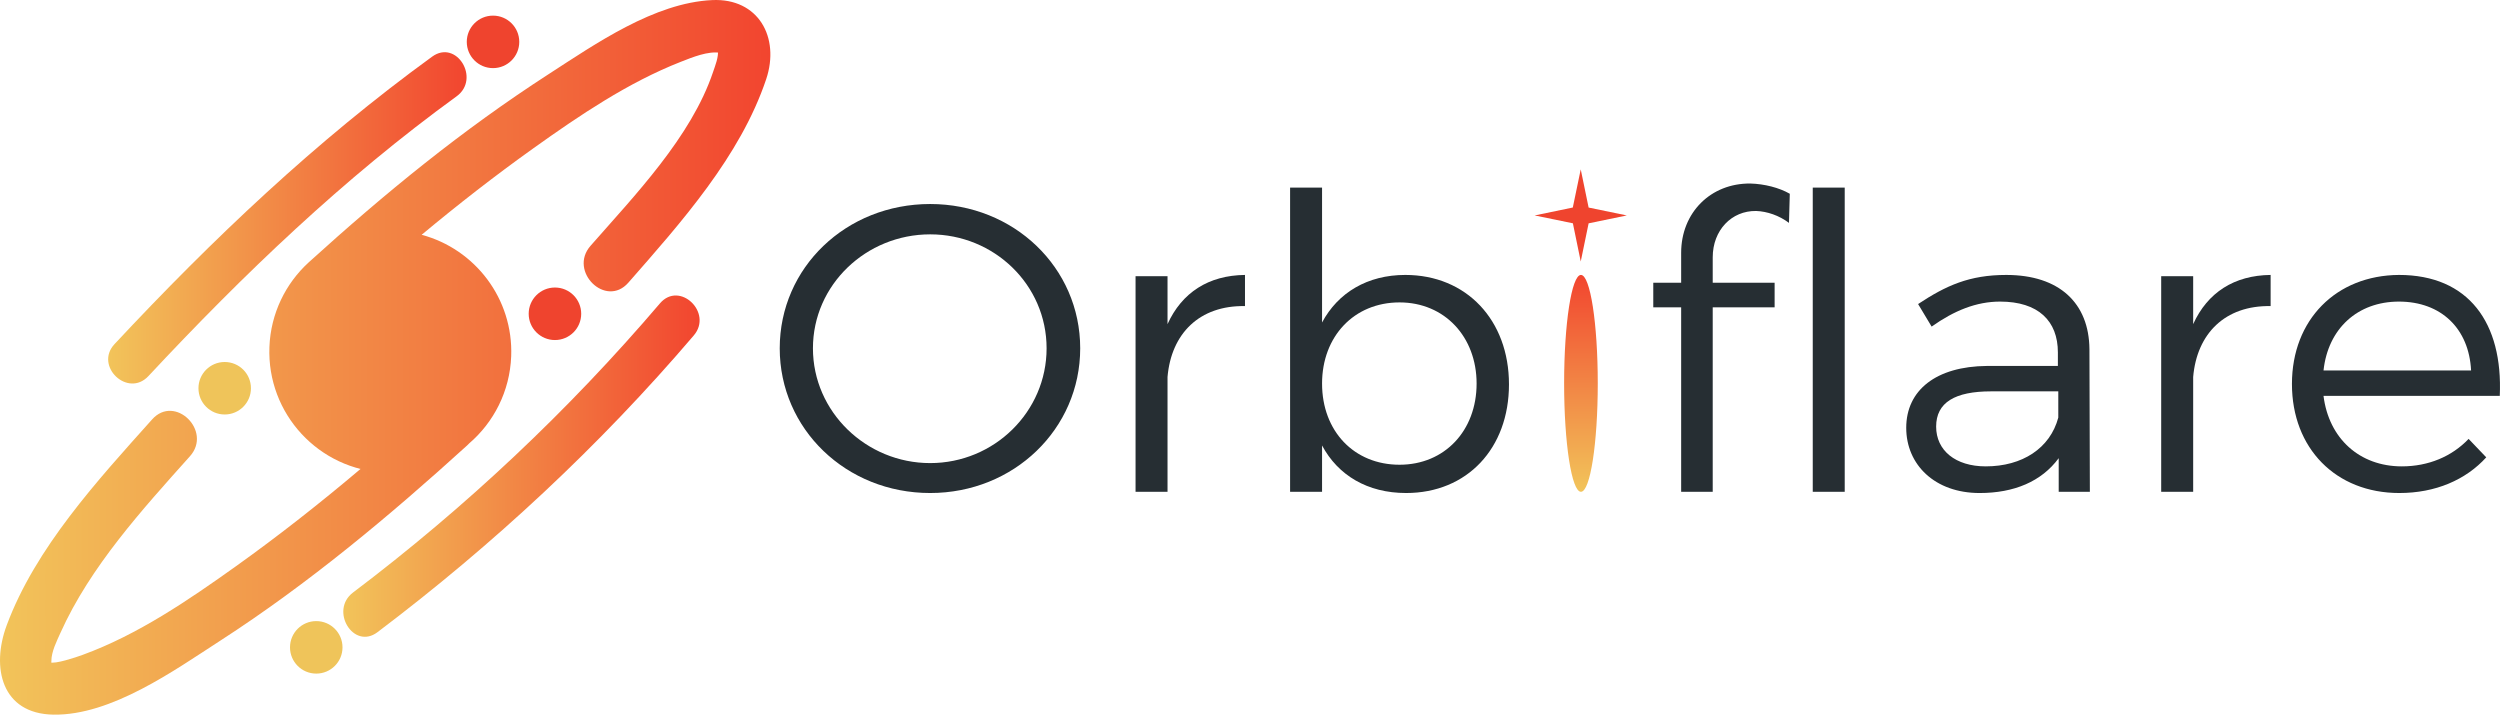
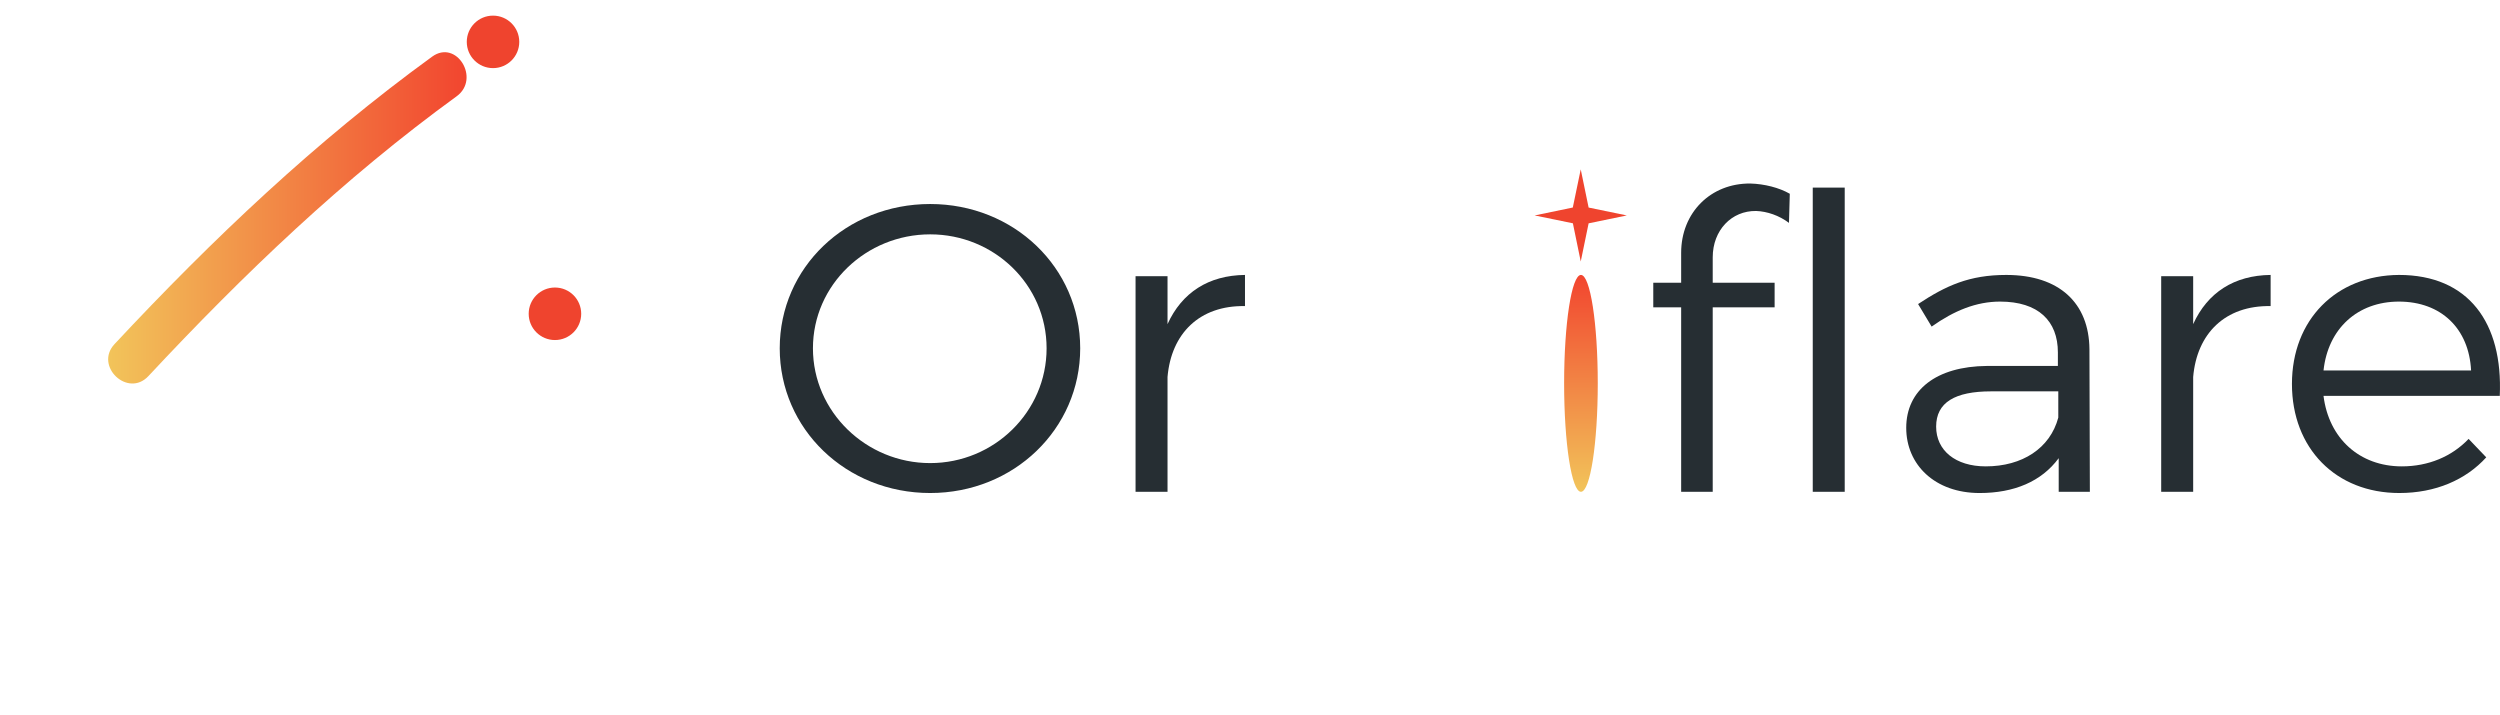
<svg xmlns="http://www.w3.org/2000/svg" id="Capa_1" x="0px" y="0px" width="311.592px" height="89.072px" viewBox="0 0 311.592 89.072" xml:space="preserve">
  <g>
    <linearGradient id="SVGID_1_" gradientUnits="userSpaceOnUse" x1="42.788" y1="58.1" x2="87.199" y2="58.1">
      <stop offset="0" style="stop-color:#F2C45A" />
      <stop offset="1" style="stop-color:#F2452F" />
    </linearGradient>
-     <path fill="url(#SVGID_1_)" d="M82.254,37.812C70.866,51.167,58.003,63.27,44,73.849c-2.957,2.235,0.057,7.204,3.051,4.942  c14.407-10.885,27.702-23.242,39.422-36.987C88.892,38.968,84.692,34.954,82.254,37.812L82.254,37.812z" />
  </g>
  <g>
    <linearGradient id="SVGID_2_" gradientUnits="userSpaceOnUse" x1="13.481" y1="27.153" x2="58.153" y2="27.153">
      <stop offset="0" style="stop-color:#F2C45A" />
      <stop offset="1" style="stop-color:#F2452F" />
    </linearGradient>
    <path fill="url(#SVGID_2_)" d="M18.492,46.88c11.874-12.715,24.311-24.628,38.42-34.877c3.007-2.184-0.014-7.149-3.051-4.943  c-14.513,10.542-27.37,22.746-39.587,35.827C11.721,45.62,15.929,49.623,18.492,46.88L18.492,46.88z" />
  </g>
  <circle fill="#EF442E" cx="61.448" cy="5.219" r="3.271" />
  <linearGradient id="SVGID_3_" gradientUnits="userSpaceOnUse" x1="0" y1="44.536" x2="96.016" y2="44.536">
    <stop offset="0" style="stop-color:#F2C45A" />
    <stop offset="1" style="stop-color:#F2452F" />
  </linearGradient>
-   <path fill="url(#SVGID_3_)" d="M44.932,58.451c-5.016,4.24-10.176,8.305-15.527,12.126c-5.896,4.21-12.224,8.529-19.073,11.032 c-0.964,0.354-3.485,1.188-4.106,0.941c-0.371-0.146,0.185,0.946,0.178-0.149c-0.007-1.177,0.672-2.5,1.139-3.542 c3.693-8.22,10.194-15.357,16.132-21.994c2.821-3.154-1.879-7.762-4.712-4.594C12.2,59.828,4.41,68.283,0.825,77.961 c-1.936,5.227-0.646,11,5.823,11.109c7.229,0.121,15.083-5.521,20.823-9.23c10.972-7.088,21.107-15.559,30.761-24.332 c0.081-0.074,0.157-0.15,0.23-0.228H58.46c3.075-2.636,5.084-6.497,5.253-10.863c0.279-7.176-4.504-13.376-11.164-15.154 l0.002,0.002c4.512-3.757,9.143-7.368,13.929-10.783c5.715-4.079,11.809-8.205,18.383-10.781c1.404-0.55,3.399-1.375,4.893-1.114 c0.437,0.076-0.261-0.233-0.275-0.373c0.089,0.928-0.32,1.902-0.607,2.76c-2.712,8.084-9.791,15.412-15.274,21.666 c-2.787,3.178,1.911,7.79,4.712,4.594c6.557-7.476,13.959-15.757,17.181-25.358c1.75-5.214-0.972-10.134-6.735-9.865 c-7.206,0.338-14.527,5.451-20.343,9.208c-10.828,6.995-20.406,14.835-29.941,23.483c-2.871,2.625-4.732,6.352-4.895,10.545 c-0.323,8.321,6.162,15.331,14.482,15.654" />
-   <circle fill="#EFC45A" cx="39.417" cy="80.684" r="3.272" />
-   <circle fill="#EFC45A" cx="28.006" cy="48.389" r="3.271" />
  <circle fill="#EF442E" cx="69.167" cy="39.109" r="3.273" />
  <g>
    <path fill="#262E33" d="M134.633,43.412c0,10.064-8.277,18.036-18.699,18.036c-10.474,0-18.751-7.972-18.751-18.036  c0-10.065,8.277-17.984,18.751-17.984C126.356,25.428,134.633,33.347,134.633,43.412z M101.322,43.412  c0,7.919,6.642,14.306,14.612,14.306c7.97,0,14.51-6.387,14.51-14.306s-6.54-14.203-14.51-14.203  C107.963,29.209,101.322,35.493,101.322,43.412z" />
    <path fill="#262E33" d="M155.172,34.267v3.883c-5.671-0.102-9.195,3.423-9.655,8.839v14.306h-3.985V34.421h3.985v5.977  C147.305,36.464,150.625,34.318,155.172,34.267z" />
-     <path fill="#262E33" d="M188.074,47.908c0,7.971-5.211,13.54-12.822,13.54c-4.803,0-8.482-2.198-10.475-5.927v5.773h-3.984v-37.91  h3.984v16.81c1.992-3.73,5.672-5.927,10.373-5.927C182.762,34.267,188.074,39.887,188.074,47.908z M184.039,47.807  c0-5.824-3.984-10.116-9.605-10.116c-5.67,0-9.656,4.24-9.656,10.116c0,5.926,3.986,10.116,9.656,10.116  C180.055,57.923,184.039,53.682,184.039,47.807z" />
    <path fill="#262E33" d="M218.17,22.874c1.736,0.051,3.574,0.511,4.904,1.277l-0.102,3.627c-1.229-0.919-2.709-1.43-4.088-1.482  c-3.066-0.05-5.416,2.401-5.416,5.773v3.167h7.715v3.066h-7.715v22.991h-3.934V38.304h-3.475v-3.066h3.475v-3.729  C209.535,26.502,213.213,22.823,218.17,22.874z M229.92,23.385v37.91h-3.984v-37.91H229.92z" />
    <path fill="#262E33" d="M256.59,61.295v-4.19c-2.145,2.912-5.568,4.344-9.859,4.344c-5.57,0-9.145-3.525-9.145-8.124  c0-4.699,3.729-7.664,10.064-7.715h8.838v-1.687c0-3.934-2.453-6.334-7.203-6.334c-2.963,0-5.723,1.124-8.533,3.117l-1.686-2.81  c3.475-2.299,6.387-3.628,10.984-3.628c6.643,0,10.32,3.526,10.371,9.248l0.053,17.78H256.59z M256.539,52.047v-3.27h-8.379  c-4.496,0-6.846,1.379-6.846,4.395c0,2.963,2.4,4.955,6.182,4.955C252.043,58.127,255.518,55.879,256.539,52.047z" />
    <path fill="#262E33" d="M283.004,34.267v3.883c-5.67-0.102-9.195,3.423-9.654,8.839v14.306h-3.986V34.421h3.986v5.977  C275.137,36.464,278.457,34.318,283.004,34.267z" />
    <path fill="#262E33" d="M311.564,49.34h-21.969c0.664,5.313,4.496,8.787,9.758,8.787c3.322,0,6.234-1.227,8.328-3.424l2.197,2.299  c-2.555,2.812-6.334,4.446-10.832,4.446c-7.918,0-13.385-5.569-13.385-13.59c0-8.022,5.518-13.54,13.334-13.591  C307.682,34.267,311.975,40.245,311.564,49.34z M307.988,46.172c-0.256-5.211-3.729-8.583-8.992-8.583  c-5.16,0-8.838,3.372-9.4,8.583H307.988z" />
  </g>
  <polygon fill="#EF442E" points="197.018,32.595 196.039,27.831 191.275,26.852 196.029,25.865 197.018,21.11 198,25.869  202.76,26.852 198,27.835 " />
  <linearGradient id="SVGID_4_" gradientUnits="userSpaceOnUse" x1="197.044" y1="61.295" x2="197.044" y2="34.268">
    <stop offset="0" style="stop-color:#F2C45A" />
    <stop offset="1" style="stop-color:#F2452F" />
  </linearGradient>
  <ellipse fill="url(#SVGID_4_)" cx="197.044" cy="47.781" rx="2.097" ry="13.514" />
</svg>